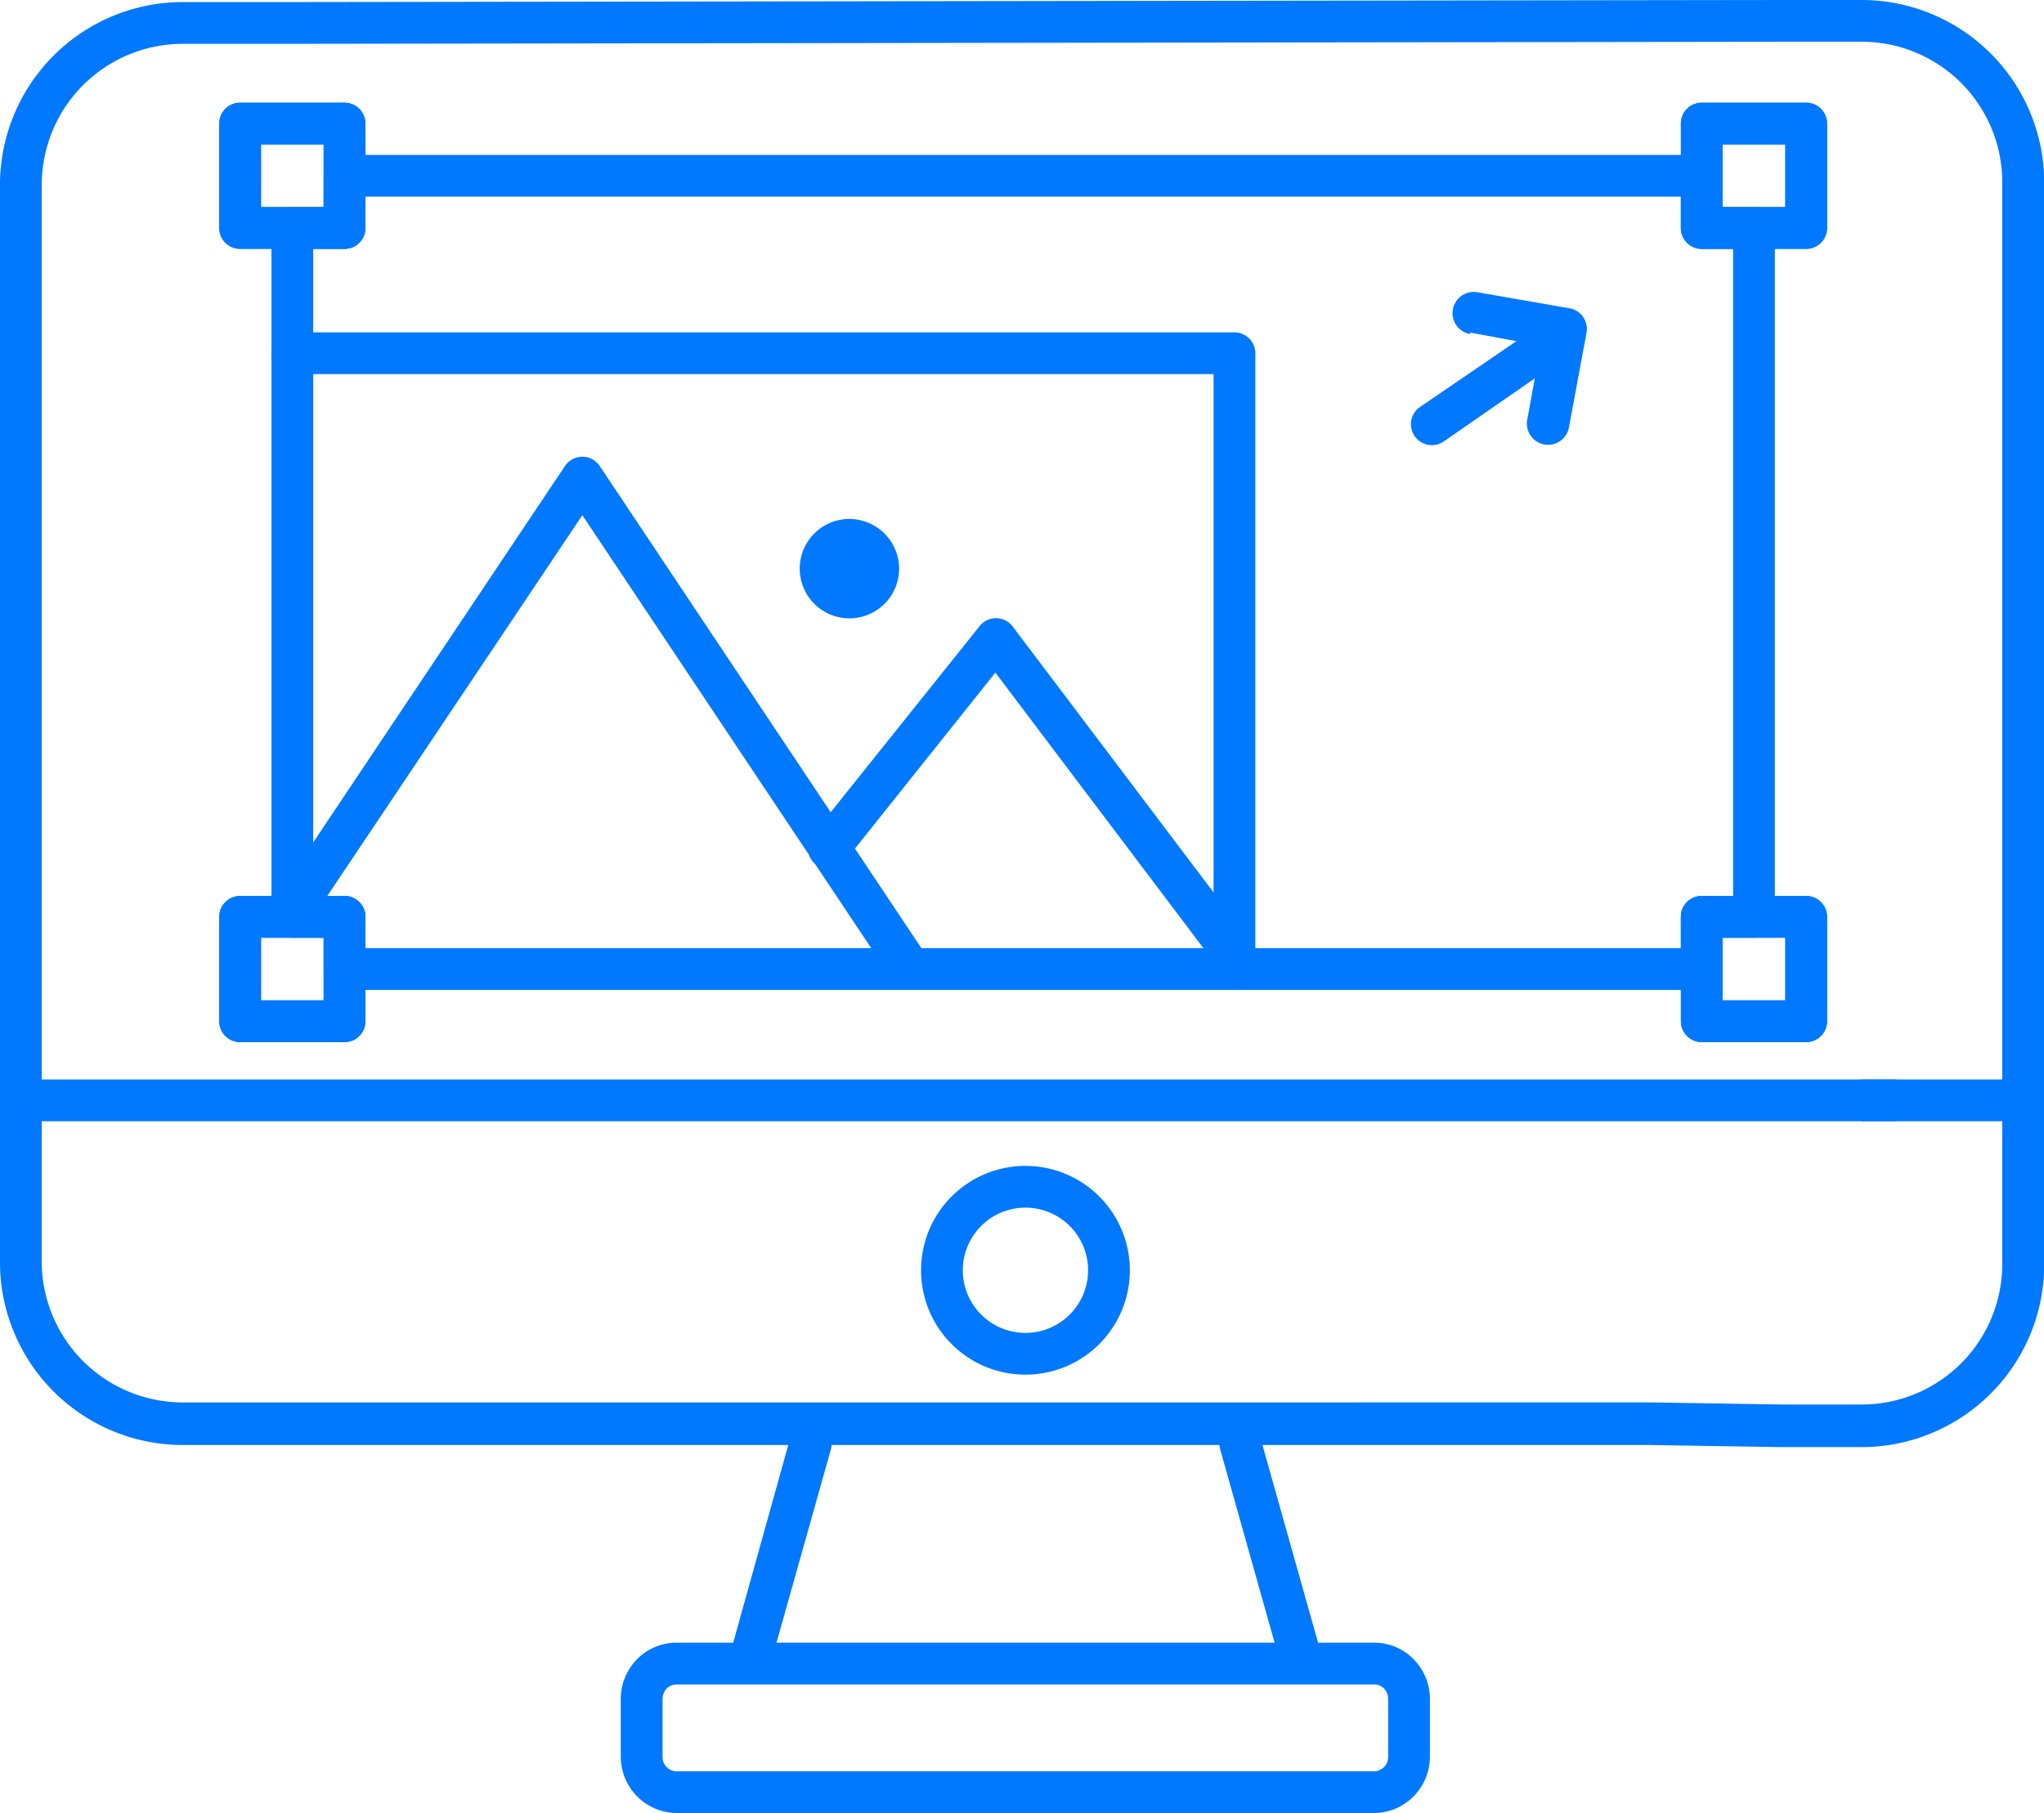
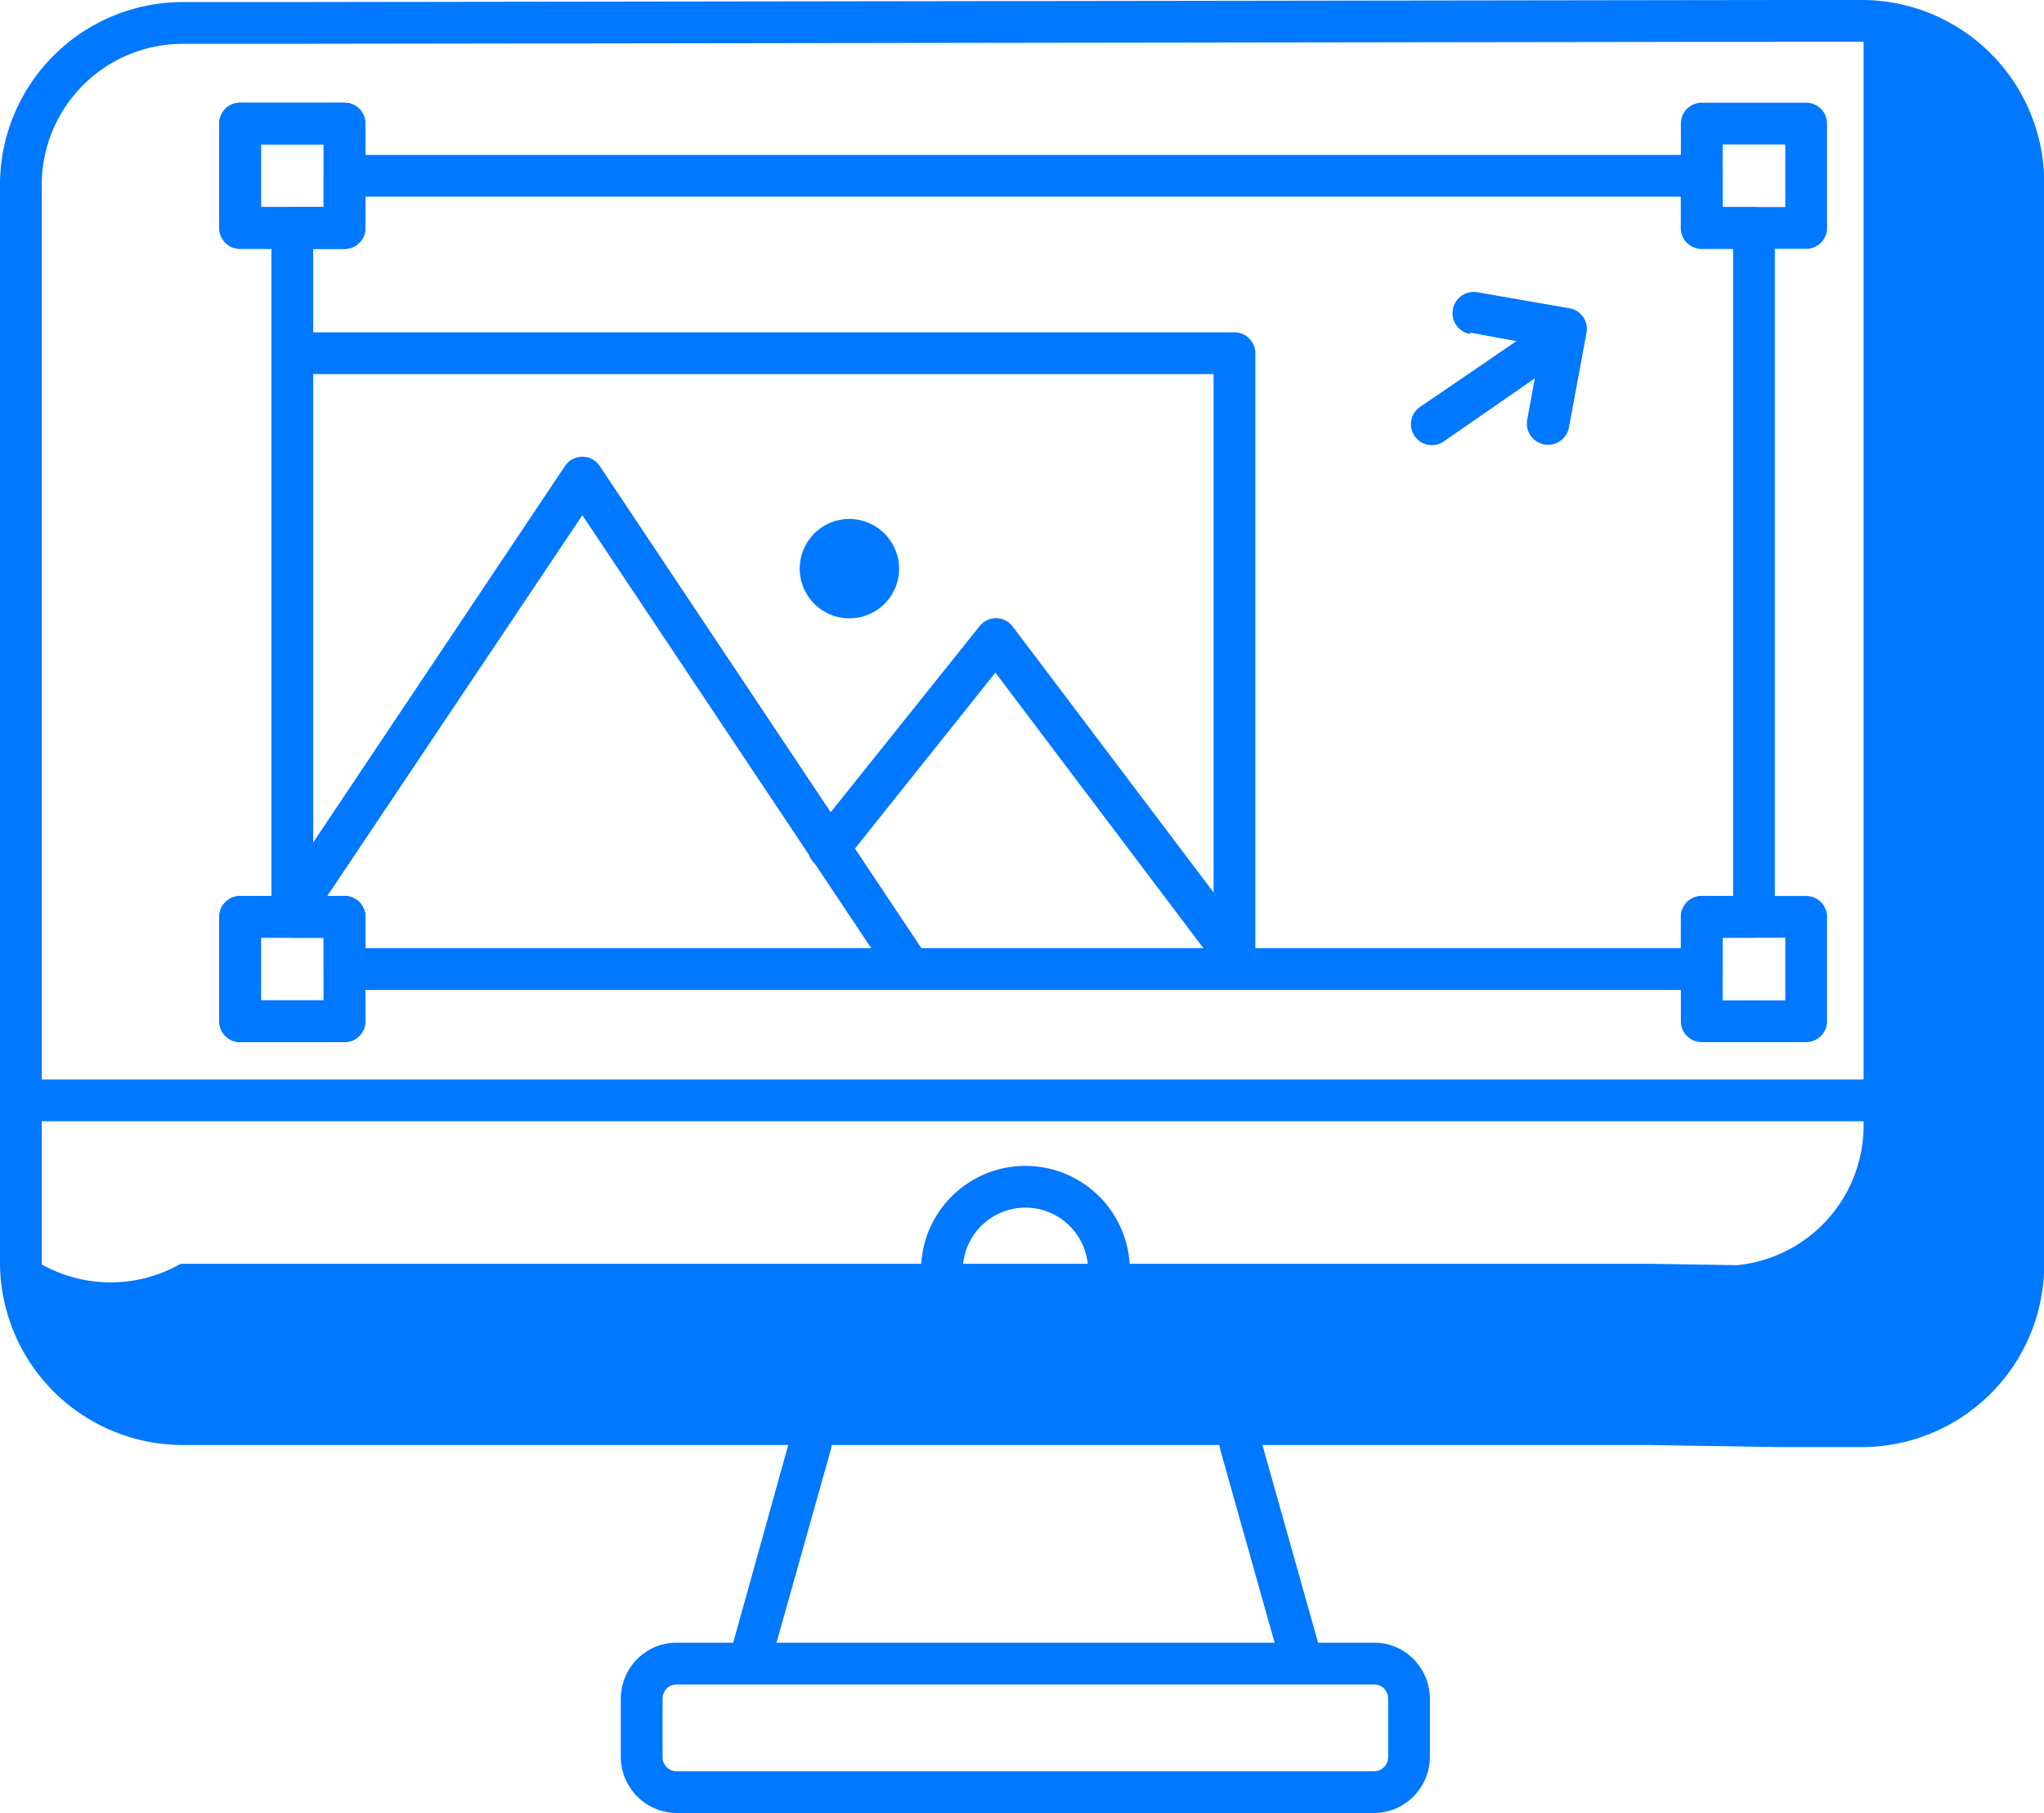
<svg xmlns="http://www.w3.org/2000/svg" viewBox="0 0 97.89 86.85">
  <defs>
    <style>.cls-1{fill:#0078ff;}</style>
  </defs>
  <g id="Layer_2" data-name="Layer 2">
    <g id="Layer_1-2" data-name="Layer 1">
-       <path class="cls-1" d="M89.25,1V0H85.53L13.21.1H8.65A8.76,8.76,0,0,0,0,8.75V60.57a8.76,8.76,0,0,0,8.65,8.65H79l6.26.1h4a8.75,8.75,0,0,0,8.64-8.64v-52A8.75,8.75,0,0,0,89.25,0V2a6.73,6.73,0,0,1,6.64,6.64v52a6.73,6.73,0,0,1-6.64,6.64H85.33l-6.26-.1H8.65A6.76,6.76,0,0,1,2,60.57V8.75A6.76,6.76,0,0,1,8.65,2.1h4.56L85.53,2h3.72ZM11.5,5.92v1h4v3h-3v-4h-1v0h-1v5a1,1,0,0,0,1,1h5a1,1,0,0,0,1-1v-5a1,1,0,0,0-1-1h-5a1,1,0,0,0-1,1Zm5,43v-1h-4v-3h3v4h1v0h1v-5a1,1,0,0,0-1-1h-5a1,1,0,0,0-1,1v5a1,1,0,0,0,1,1h5a1,1,0,0,0,1-1Zm70,0v-1h-4v-3h3v4h1v0h1v-5a1,1,0,0,0-1-1h-5a1,1,0,0,0-1,1v5a1,1,0,0,0,1,1h5a1,1,0,0,0,1-1Zm0-38v-1h-4v-3h3v4h1v0h1v-5a1,1,0,0,0-1-1h-5a1,1,0,0,0-1,1v5a1,1,0,0,0,1,1h5a1,1,0,0,0,1-1Z" />
+       <path class="cls-1" d="M89.25,1V0H85.53L13.21.1H8.65A8.76,8.76,0,0,0,0,8.75V60.57a8.76,8.76,0,0,0,8.65,8.65H79l6.26.1h4a8.75,8.75,0,0,0,8.64-8.64v-52A8.75,8.75,0,0,0,89.25,0V2v52a6.73,6.73,0,0,1-6.64,6.64H85.33l-6.26-.1H8.65A6.76,6.76,0,0,1,2,60.57V8.75A6.76,6.76,0,0,1,8.65,2.1h4.56L85.53,2h3.72ZM11.5,5.92v1h4v3h-3v-4h-1v0h-1v5a1,1,0,0,0,1,1h5a1,1,0,0,0,1-1v-5a1,1,0,0,0-1-1h-5a1,1,0,0,0-1,1Zm5,43v-1h-4v-3h3v4h1v0h1v-5a1,1,0,0,0-1-1h-5a1,1,0,0,0-1,1v5a1,1,0,0,0,1,1h5a1,1,0,0,0,1-1Zm70,0v-1h-4v-3h3v4h1v0h1v-5a1,1,0,0,0-1-1h-5a1,1,0,0,0-1,1v5a1,1,0,0,0,1,1h5a1,1,0,0,0,1-1Zm0-38v-1h-4v-3h3v4h1v0h1v-5a1,1,0,0,0-1-1h-5a1,1,0,0,0-1,1v5a1,1,0,0,0,1,1h5a1,1,0,0,0,1-1Z" />
      <polyline class="cls-1" points="89.14 53.71 97 53.71 97 51.71 89.14 51.71" />
      <polyline class="cls-1" points="1.32 53.71 90.84 53.71 90.84 51.71 1.32 51.71" />
      <path class="cls-1" d="M49.11,56.85v1a3,3,0,1,1-3,3,3,3,0,0,1,3-3v-2a5,5,0,1,0,5,5,5,5,0,0,0-5-5Z" />
      <path class="cls-1" d="M65.78,85.85v-1H32.43a.68.68,0,0,1-.7-.7V81.38a.76.76,0,0,1,.2-.5.7.7,0,0,1,.5-.19H65.78a.67.67,0,0,1,.5.19.71.71,0,0,1,.2.5v2.77a.68.68,0,0,1-.7.7v2a2.68,2.68,0,0,0,1.91-.79,2.72,2.72,0,0,0,.79-1.91V81.38a2.72,2.72,0,0,0-.79-1.91,2.63,2.63,0,0,0-1.91-.78H32.43a2.65,2.65,0,0,0-1.91.78,2.72,2.72,0,0,0-.79,1.91v2.77a2.7,2.7,0,0,0,2.7,2.7H65.78Z" />
      <path class="cls-1" d="M37.84,68.9,35,79.1a1,1,0,1,0,1.92.54l2.87-10.2a1,1,0,0,0-1.93-.54" />
      <path class="cls-1" d="M58.44,69.44l2.87,10.2a1,1,0,0,0,1.93-.54L60.37,68.9a1,1,0,0,0-1.93.54" />
      <path class="cls-1" d="M84,10.92H83v32H81.5a1,1,0,0,0-1,1v1.5h-63v-1.5a1,1,0,0,0-1-1H15v-31h1.5a1,1,0,0,0,1-1V9.42h63v1.5a1,1,0,0,0,1,1H84v-1h0v-1H82.5V8.42a1,1,0,0,0-1-1h-65a1,1,0,0,0-1,1v1.5H14a1,1,0,0,0-1,1v33a1,1,0,0,0,1,1h1.5v1.5a1,1,0,0,0,1,1h65a1,1,0,0,0,1-1v-1.5H84a1,1,0,0,0,1-1v-33a1,1,0,0,0-1-1Z" />
      <path class="cls-1" d="M16.5,5.92h-1v4h-3v-3h4v-1h0v-1h-5a1,1,0,0,0-1,1v5a1,1,0,0,0,1,1h5a1,1,0,0,0,1-1v-5a1,1,0,0,0-1-1Z" />
      <path class="cls-1" d="M16.5,43.92h-1v4h-3v-3h4v-1h0v-1h-5a1,1,0,0,0-1,1v5a1,1,0,0,0,1,1h5a1,1,0,0,0,1-1v-5a1,1,0,0,0-1-1Z" />
-       <path class="cls-1" d="M86.5,43.92h-1v4h-3v-3h4v-1h0v-1h-5a1,1,0,0,0-1,1v5a1,1,0,0,0,1,1h5a1,1,0,0,0,1-1v-5a1,1,0,0,0-1-1Z" />
-       <path class="cls-1" d="M86.5,5.92h-1v4h-3v-3h4v-1h0v-1h-5a1,1,0,0,0-1,1v5a1,1,0,0,0,1,1h5a1,1,0,0,0,1-1v-5a1,1,0,0,0-1-1Z" />
      <path class="cls-1" d="M14.89,44.09l13-19.41L42.78,47a1,1,0,0,0,1.66-1.11L28.72,22.32a1,1,0,0,0-.83-.44,1,1,0,0,0-.83.44L13.23,43a1,1,0,0,0,.28,1.39,1,1,0,0,0,1.38-.27Z" />
      <path class="cls-1" d="M40.49,41.22l7.18-9L58.32,46.33a1,1,0,1,0,1.59-1.21L48.49,30a1,1,0,0,0-1.58,0l-8,10a1,1,0,0,0,.16,1.41,1,1,0,0,0,1.4-.15Z" />
      <path class="cls-1" d="M14,17.92H58.12v28.5a1,1,0,0,0,2,0V16.92a1,1,0,0,0-.3-.71,1,1,0,0,0-.7-.29H14a1,1,0,0,0,0,2Z" />
      <path class="cls-1" d="M43.06,27.24a2.38,2.38,0,1,1-2.38-2.38A2.39,2.39,0,0,1,43.06,27.24Z" />
      <path class="cls-1" d="M74.09,15.34,68,19.5a1,1,0,0,0-.25,1.39,1,1,0,0,0,1.39.26l6-4.16a1,1,0,1,0-1.14-1.65" />
      <path class="cls-1" d="M70.4,15.93l3.39.63-.65,3.55a1,1,0,1,0,2,.36l.84-4.53a1,1,0,0,0-.8-1.17L70.76,14a1,1,0,0,0-.36,2Z" />
    </g>
  </g>
</svg>